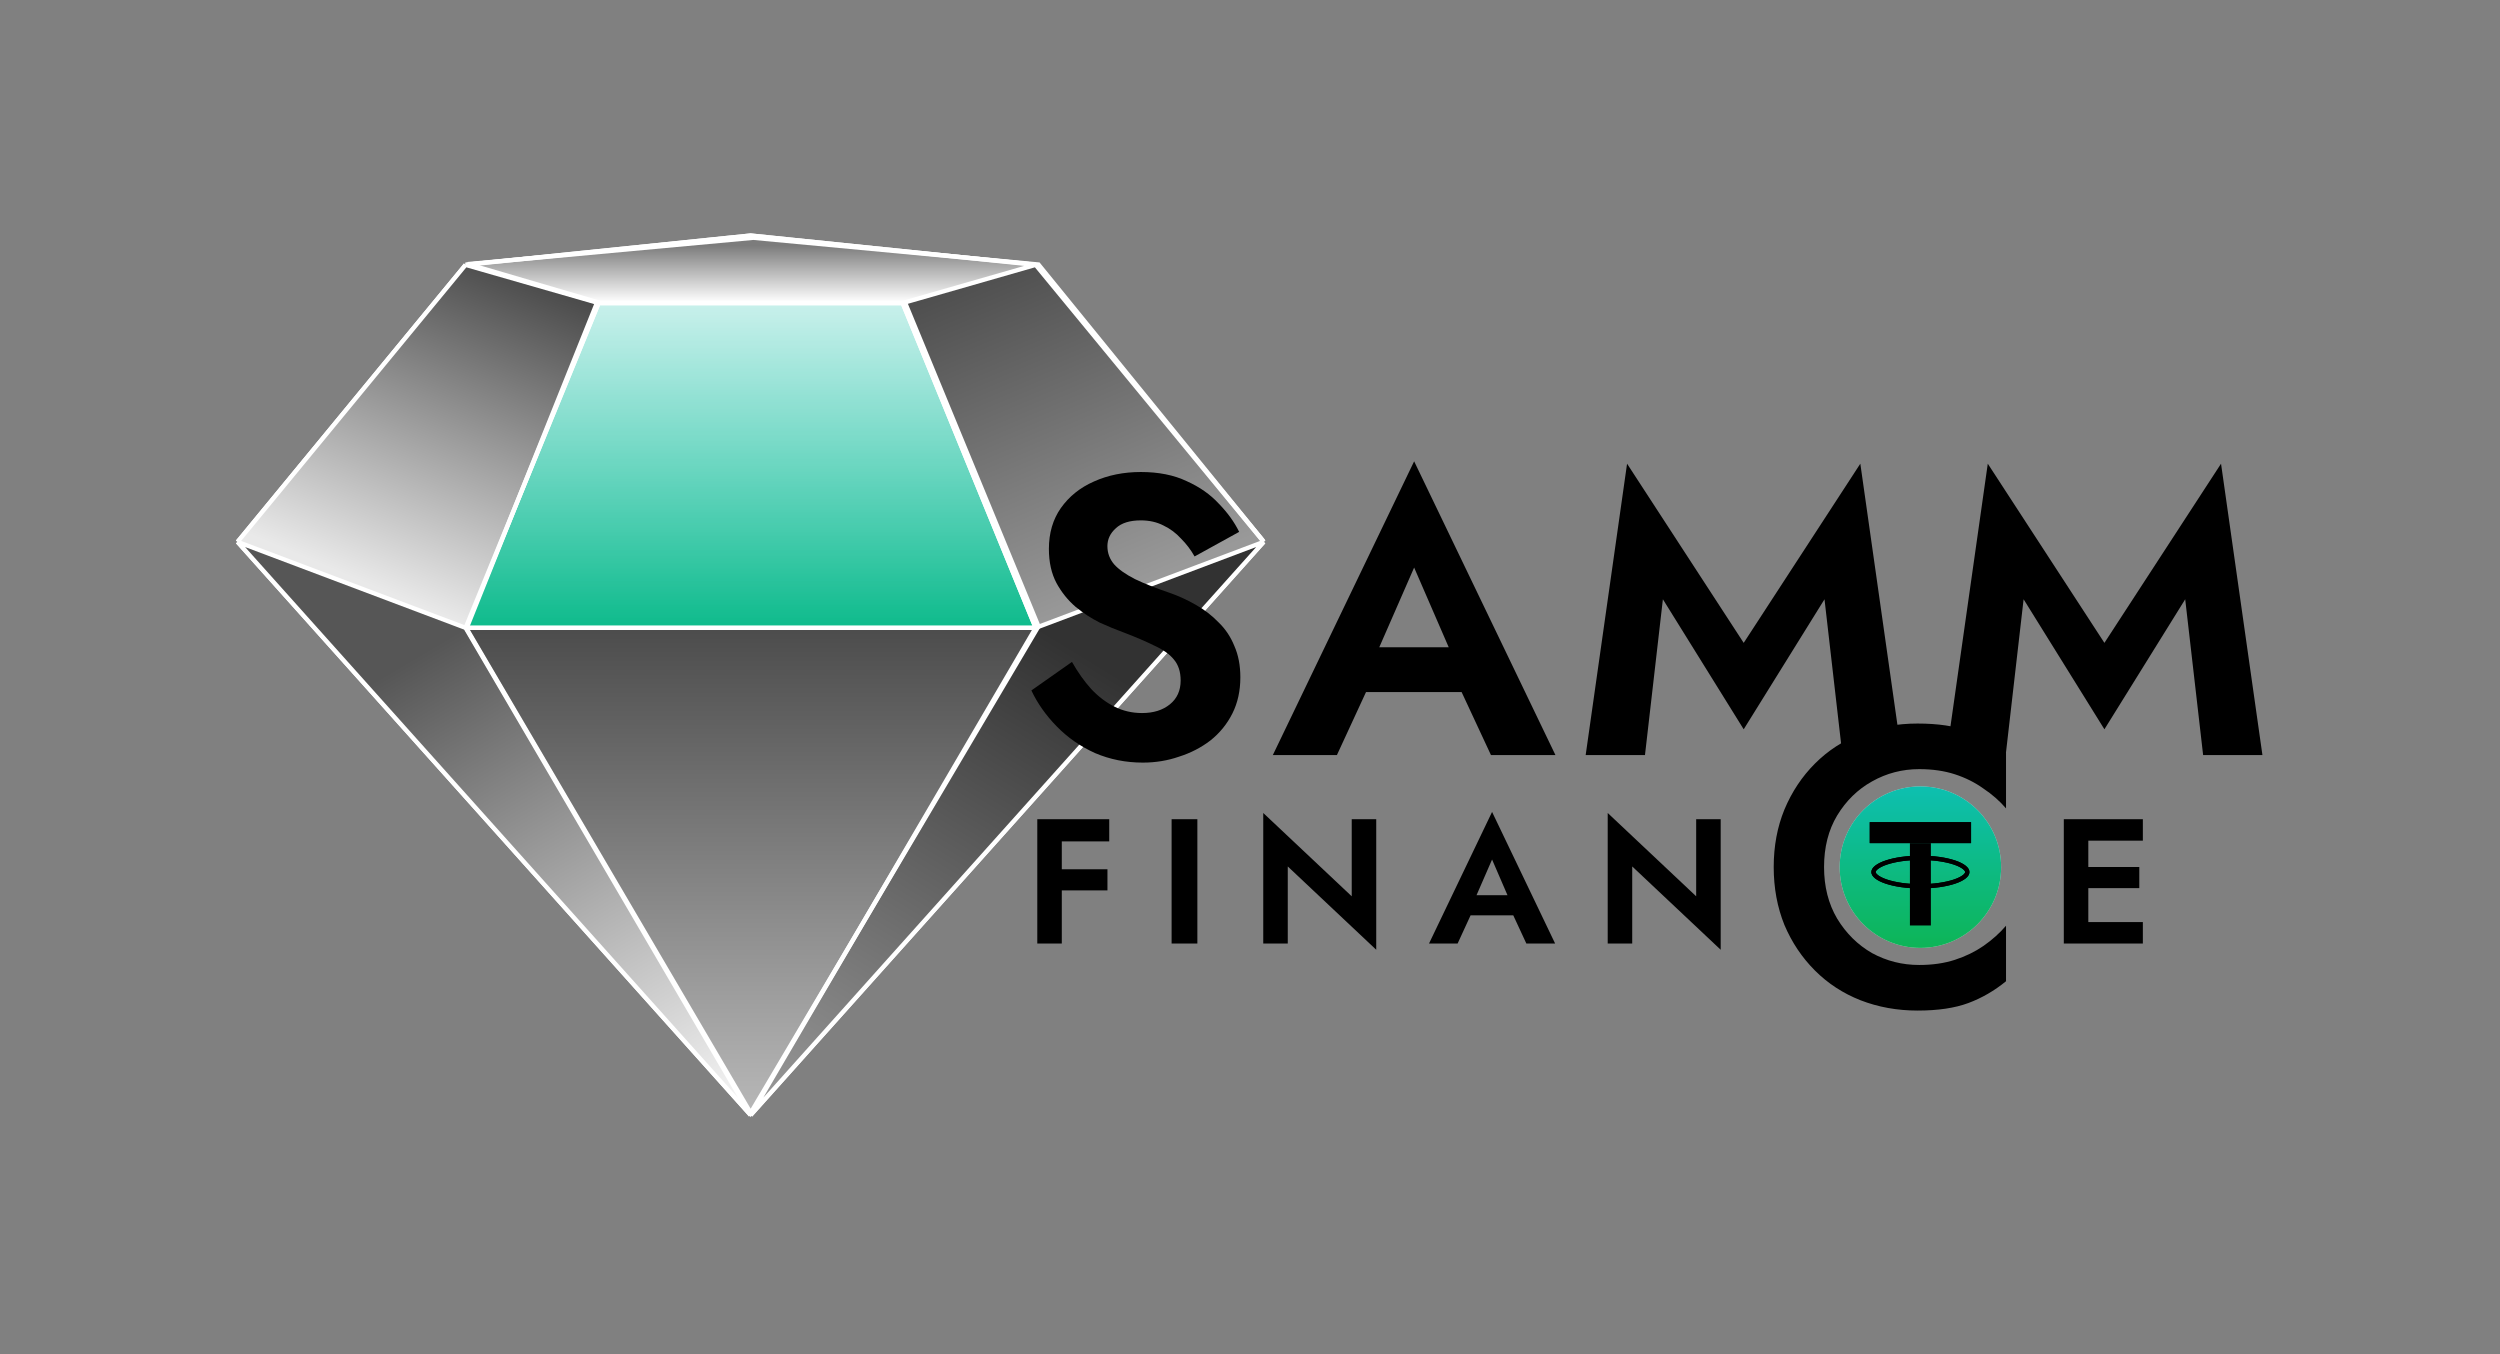
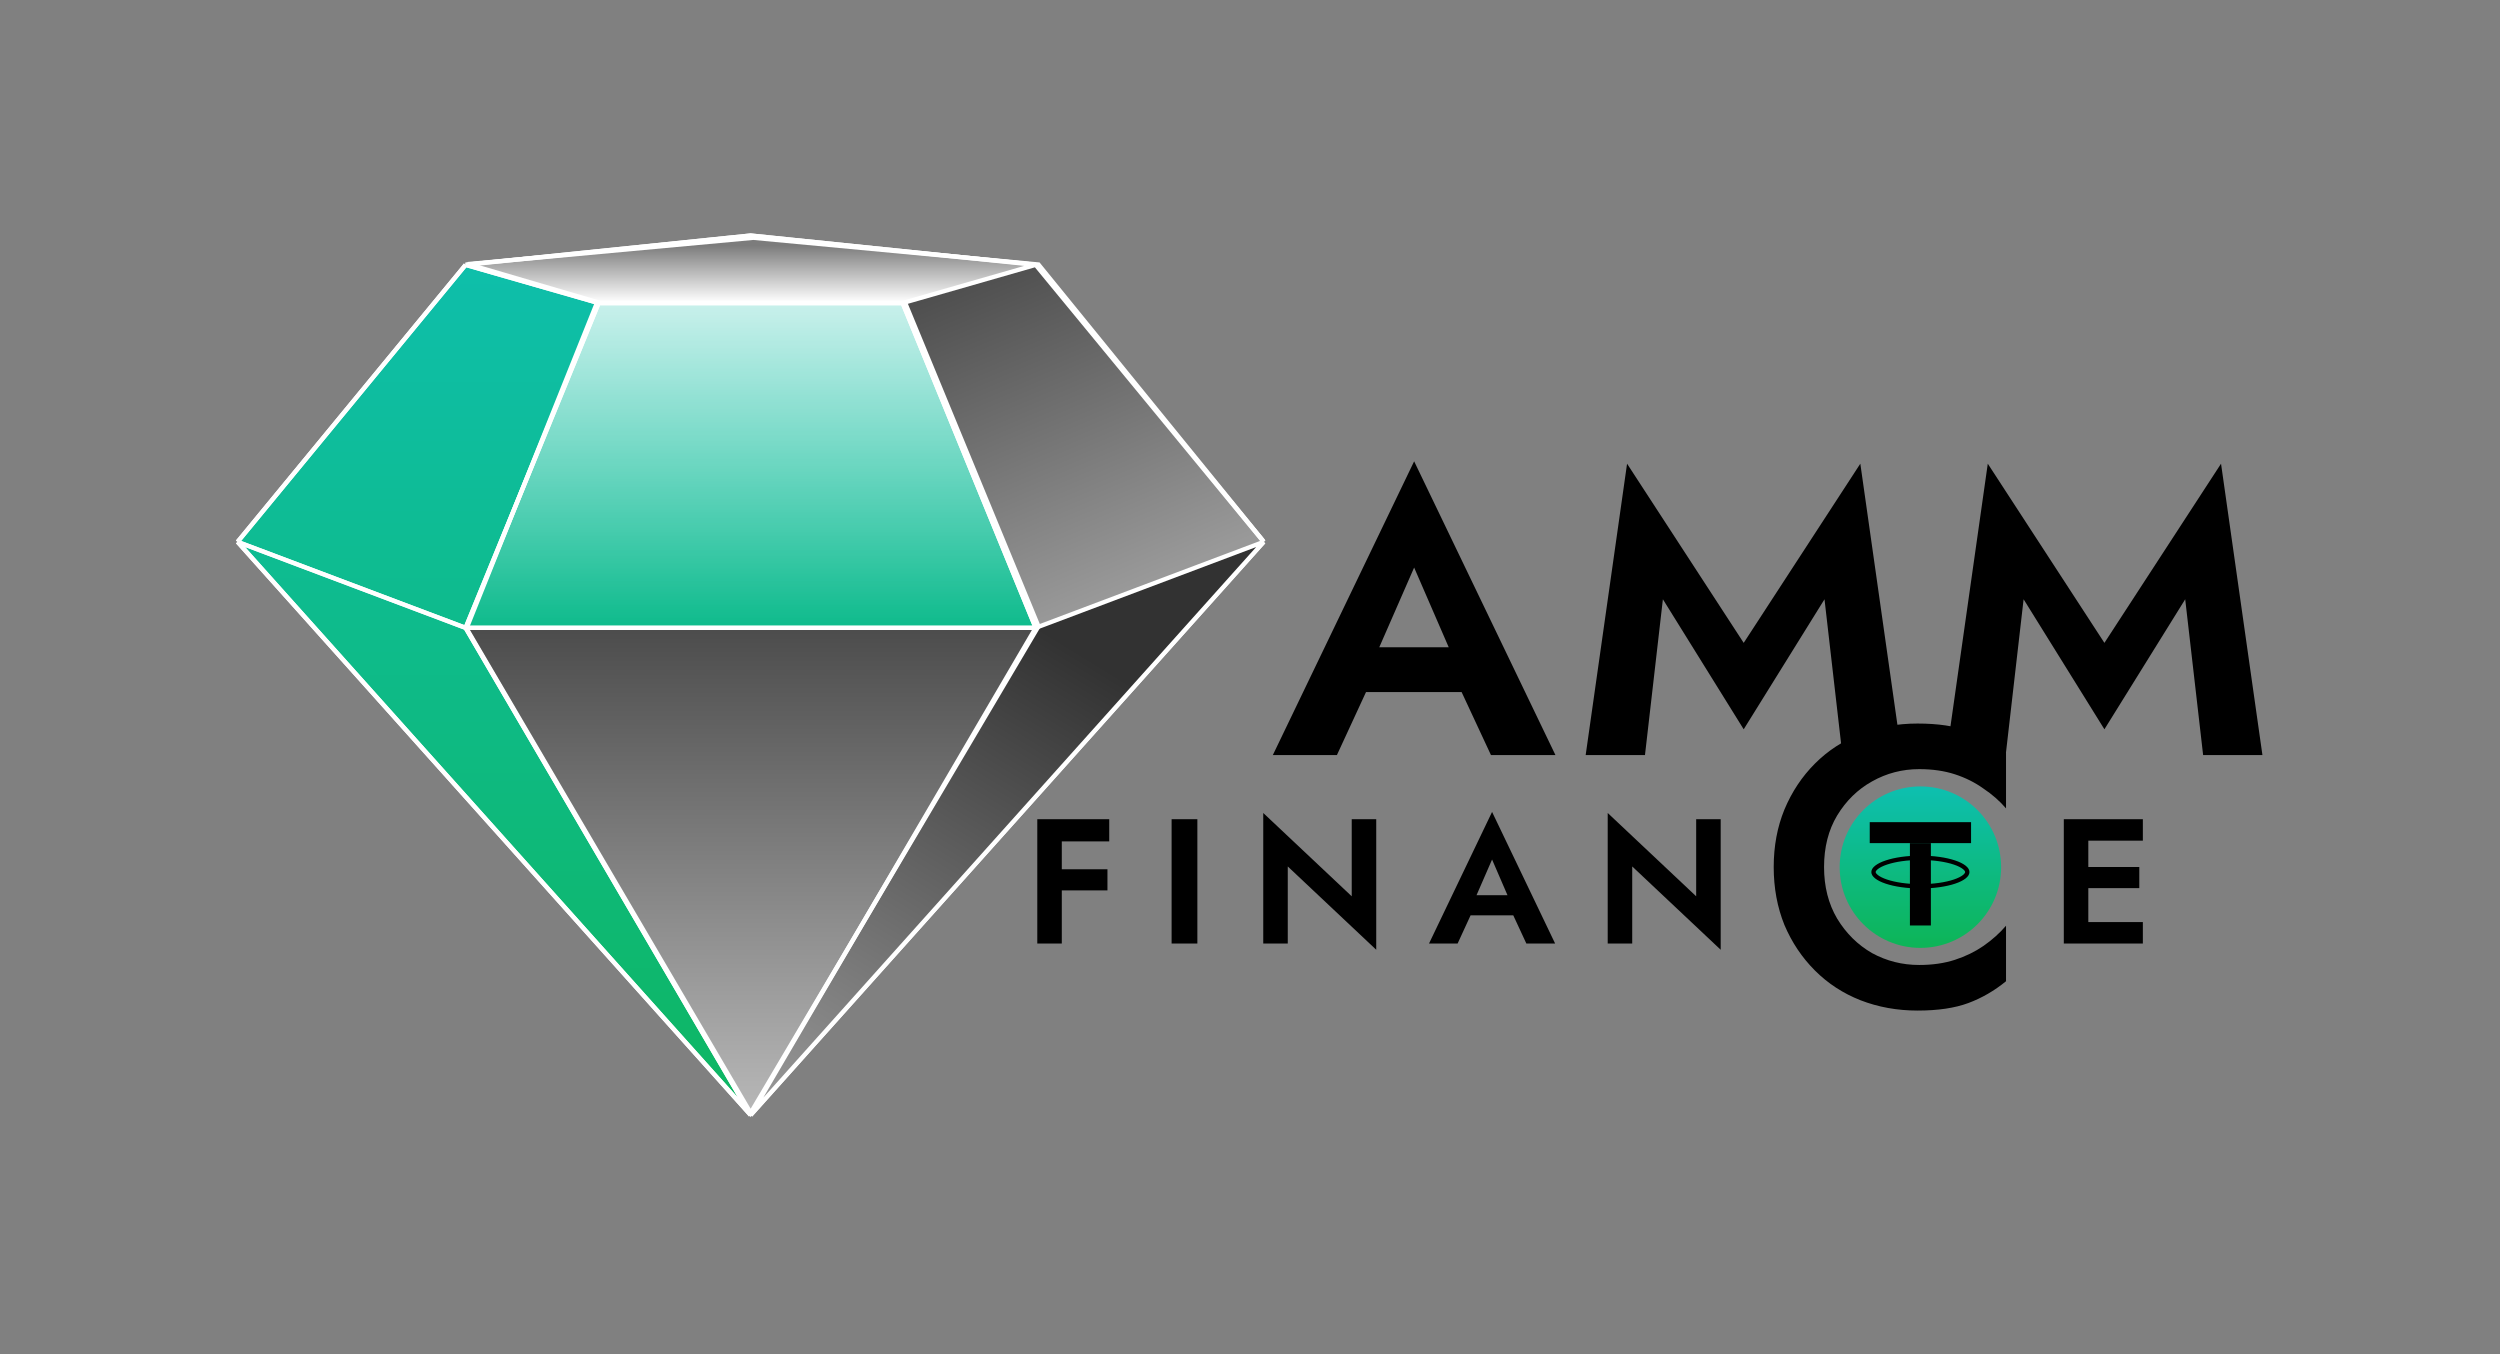
<svg xmlns="http://www.w3.org/2000/svg" width="1154" height="625" viewBox="0 0 1154 625" fill="none">
  <rect x="0" y="0" width="1154" height="625" fill="#808080" stroke="none" />
  <path d="M214.917 122.257L109.66 250.134L214.917 289.82L276.317 139.895L214.917 122.257Z" fill="url(#paint0_linear_46_466)" />
  <path d="M276.317 139.895L214.917 289.82H478.06L416.66 139.895H276.317Z" fill="url(#paint1_linear_46_466)" />
  <path d="M214.917 289.82L346.488 514.709L478.06 289.82H214.917Z" fill="url(#paint2_linear_46_466)" />
  <path d="M109.66 250.134L346.488 514.709L214.917 289.82L109.66 250.134Z" fill="url(#paint3_linear_46_466)" />
  <path d="M346.488 514.709L583.317 250.134L478.06 289.82L346.488 514.709Z" fill="url(#paint4_linear_46_466)" />
  <path d="M583.317 250.134L478.06 122.257L416.66 139.895L478.06 289.82L583.317 250.134Z" fill="url(#paint5_linear_46_466)" />
  <path d="M214.917 122.257L276.317 139.895H416.66L478.06 122.257L346.488 108.717L214.917 122.257Z" fill="url(#paint6_linear_46_466)" />
  <path d="M109.66 250.134L346.488 514.709M109.66 250.134L214.917 122.257M109.66 250.134L214.917 289.82M346.488 514.709L214.917 289.82M346.488 514.709L583.317 250.134M346.488 514.709L478.06 289.82M214.917 122.257L276.317 139.895M214.917 122.257L346.488 108.717L478.06 122.257M276.317 139.895L214.917 289.82M276.317 139.895H416.66M214.917 289.82H478.06M583.317 250.134L478.06 122.257M583.317 250.134L478.06 289.82M478.06 122.257L416.66 139.895M416.66 139.895L478.06 289.82" stroke="white" stroke-width="2" />
-   <path d="M214.917 122.257L109.66 250.134L214.917 289.82L276.317 139.895L214.917 122.257Z" fill="url(#paint7_linear_46_466)" style="mix-blend-mode:soft-light" />
  <path d="M276.317 139.895L214.917 289.82H478.06L416.66 139.895H276.317Z" fill="url(#paint8_linear_46_466)" style="mix-blend-mode:plus-lighter" />
  <path d="M214.917 289.82L346.488 514.708L478.06 289.82H214.917Z" fill="url(#paint9_linear_46_466)" style="mix-blend-mode:overlay" />
-   <path d="M109.66 250.134L346.488 514.708L214.917 289.82L109.66 250.134Z" fill="url(#paint10_linear_46_466)" style="mix-blend-mode:soft-light" />
+   <path d="M109.66 250.134L346.488 514.708L109.66 250.134Z" fill="url(#paint10_linear_46_466)" style="mix-blend-mode:soft-light" />
  <path d="M346.488 514.708L583.317 250.134L478.06 289.82L346.488 514.708Z" fill="url(#paint11_linear_46_466)" style="mix-blend-mode:overlay" />
  <path d="M583.317 250.134L478.06 122.257L416.66 139.895L478.06 289.82L583.317 250.134Z" fill="url(#paint12_linear_46_466)" style="mix-blend-mode:soft-light" />
  <path d="M214.917 122.257L276.317 139.895H416.66L478.06 122.257L346.488 108.717L214.917 122.257Z" fill="url(#paint13_linear_46_466)" style="mix-blend-mode:soft-light" />
  <path d="M109.66 250.134L346.488 514.708M109.66 250.134L214.917 122.257M109.66 250.134L214.917 289.82M346.488 514.708L214.917 289.82M346.488 514.708L583.317 250.134M346.488 514.708L478.06 289.82M214.917 122.257L276.317 139.895M214.917 122.257L346.488 108.717L478.06 122.257M276.317 139.895L214.917 289.82M276.317 139.895H416.66M214.917 289.82H478.06M583.317 250.134L478.06 122.257M583.317 250.134L478.06 289.82M478.06 122.257L416.66 139.895M416.66 139.895L478.06 289.82" stroke="white" stroke-width="2" />
  <path d="M417.648 139.374L479.358 289.123L346.5 513.745L215.348 290.085L275.675 139.455L215.939 121.904L347.71 109.753L479.358 122.095L583.031 249.629" stroke="white" stroke-width="2" />
  <path d="M486.354 388.391V378.141H512.02V388.391H486.354ZM486.354 411.023V401.265H511.2V411.023H486.354ZM478.81 378.141H490.126V435.541H478.81V378.141ZM540.813 378.141H552.703V435.541H540.813V378.141ZM623.953 378.141H635.269V438.411L594.433 399.953V435.541H583.117V375.271L623.953 413.729V378.141ZM673.734 422.503L675.128 413.237H702.68L704.074 422.503H673.734ZM688.74 396.755L680.13 416.517L680.376 419.141L672.832 435.541H659.63L688.74 374.779L717.85 435.541H704.566L697.186 419.633L697.35 416.681L688.74 396.755ZM782.953 378.141H794.269V438.411L753.433 399.953V435.541H742.117V375.271L782.953 413.729V378.141ZM960.196 435.541V425.619H989.142V435.541H960.196ZM960.196 388.063V378.141H989.142V388.063H960.196ZM960.196 409.957V400.199H987.502V409.957H960.196ZM952.652 378.141H963.968V435.541H952.652V378.141Z" fill="black" />
  <path d="M841.984 400.233C841.984 409.261 843.997 417.191 848.023 424.023C852.171 430.855 857.539 436.162 864.127 439.944C870.837 443.604 878.096 445.434 885.904 445.434C892.004 445.434 897.494 444.641 902.374 443.055C907.254 441.469 911.646 439.334 915.55 436.65C919.576 433.844 923.053 430.733 925.981 427.317V452.937C920.613 457.329 914.818 460.684 908.596 463.002C902.374 465.32 894.566 466.479 885.172 466.479C875.778 466.479 866.994 464.893 858.82 461.721C850.768 458.549 843.753 453.974 837.775 447.996C831.797 442.018 827.1 435.003 823.684 426.951C820.39 418.777 818.743 409.871 818.743 400.233C818.743 390.595 820.39 381.75 823.684 373.698C827.1 365.524 831.797 358.448 837.775 352.47C843.753 346.492 850.768 341.917 858.82 338.745C866.994 335.573 875.778 333.987 885.172 333.987C894.566 333.987 902.374 335.146 908.596 337.464C914.818 339.782 920.613 343.137 925.981 347.529V373.149C923.053 369.733 919.576 366.683 915.55 363.999C911.646 361.193 907.254 358.997 902.374 357.411C897.494 355.825 892.004 355.032 885.904 355.032C878.096 355.032 870.837 356.923 864.127 360.705C857.539 364.365 852.171 369.611 848.023 376.443C843.997 383.153 841.984 391.083 841.984 400.233Z" fill="black" />
-   <circle cx="886.455" cy="400.28" r="37.267" fill="#D9D9D9" />
  <circle cx="886.455" cy="400.28" r="37.267" fill="url(#paint14_linear_46_466)" />
-   <path d="M908.106 402.541C908.106 403.152 907.737 403.892 906.705 404.708C905.684 405.516 904.145 406.288 902.154 406.954C898.183 408.284 892.632 409.123 886.455 409.123C880.279 409.123 874.728 408.284 870.756 406.954C868.765 406.288 867.226 405.516 866.205 404.708C865.174 403.892 864.805 403.152 864.805 402.541C864.805 401.93 865.174 401.19 866.205 400.374C867.226 399.566 868.765 398.794 870.756 398.128C874.728 396.799 880.279 395.959 886.455 395.959C892.632 395.959 898.183 396.799 902.154 398.128C904.145 398.794 905.684 399.566 906.705 400.374C907.737 401.19 908.106 401.93 908.106 402.541Z" stroke="black" stroke-width="2" />
  <path d="M908.106 402.541C908.106 403.152 907.737 403.892 906.705 404.708C905.684 405.516 904.145 406.288 902.154 406.954C898.183 408.284 892.632 409.123 886.455 409.123C880.279 409.123 874.728 408.284 870.756 406.954C868.765 406.288 867.226 405.516 866.205 404.708C865.174 403.892 864.805 403.152 864.805 402.541C864.805 401.93 865.174 401.19 866.205 400.374C867.226 399.566 868.765 398.794 870.756 398.128C874.728 396.799 880.279 395.959 886.455 395.959C892.632 395.959 898.183 396.799 902.154 398.128C904.145 398.794 905.684 399.566 906.705 400.374C907.737 401.19 908.106 401.93 908.106 402.541Z" stroke="black" stroke-width="2" />
  <rect x="881.616" y="389.188" width="9.679" height="38.013" fill="black" />
  <rect x="909.842" y="379.509" width="9.679" height="46.775" transform="rotate(90 909.842 379.509)" fill="black" />
-   <rect x="909.842" y="379.509" width="9.679" height="46.775" transform="rotate(90 909.842 379.509)" fill="black" />
-   <path d="M494.826 305.536C497.521 310.294 500.461 314.442 503.645 317.98C506.953 321.518 510.566 324.263 514.486 326.215C518.406 328.167 522.632 329.143 527.164 329.143C532.431 329.143 536.718 327.801 540.026 325.117C543.333 322.433 544.987 318.773 544.987 314.137C544.987 310.111 543.945 306.878 541.863 304.438C539.903 301.998 536.902 299.863 532.86 298.033C528.94 296.081 524.102 294.007 518.344 291.811C515.282 290.713 511.73 289.249 507.688 287.419C503.768 285.467 500.032 283.027 496.479 280.099C492.927 277.049 489.987 273.389 487.66 269.119C485.333 264.727 484.169 259.481 484.169 253.381C484.169 246.061 486.006 239.778 489.681 234.532C493.478 229.164 498.562 225.077 504.931 222.271C511.424 219.343 518.651 217.879 526.613 217.879C534.82 217.879 541.863 219.282 547.743 222.088C553.745 224.772 558.706 228.249 562.626 232.519C566.668 236.667 569.791 240.998 571.996 245.512L551.417 256.858C549.703 253.808 547.62 251.063 545.17 248.623C542.843 246.061 540.148 244.048 537.086 242.584C534.023 240.998 530.532 240.205 526.613 240.205C521.468 240.205 517.609 241.425 515.037 243.865C512.465 246.183 511.179 248.928 511.179 252.1C511.179 255.272 512.22 258.078 514.302 260.518C516.385 262.836 519.569 265.093 523.857 267.289C528.144 269.363 533.534 271.498 540.026 273.694C544.19 275.158 548.171 276.988 551.969 279.184C555.888 281.38 559.379 284.064 562.442 287.236C565.627 290.286 568.076 293.946 569.791 298.216C571.629 302.364 572.547 307.183 572.547 312.673C572.547 318.895 571.322 324.446 568.873 329.326C566.423 334.206 563.054 338.354 558.767 341.77C554.48 345.064 549.641 347.565 544.252 349.273C538.984 351.103 533.411 352.018 527.531 352.018C519.692 352.018 512.342 350.554 505.483 347.626C498.746 344.576 492.866 340.489 487.844 335.365C482.822 330.241 478.902 324.69 476.084 318.712L494.826 305.536Z" fill="black" />
  <path d="M619.141 319.444L622.265 298.765H684.001L687.124 319.444H619.141ZM652.765 261.982L633.473 306.085L634.024 311.941L617.12 348.541H587.538L652.765 212.938L717.993 348.541H688.227L671.69 313.039L672.058 306.451L652.765 261.982Z" fill="black" />
  <path d="M767.591 276.622L759.322 348.541H731.945L751.054 214.036L804.89 296.752L858.725 214.036L877.834 348.541H850.457L842.189 276.622L804.89 336.646L767.591 276.622Z" fill="black" />
  <path d="M934.097 276.622L925.829 348.541H898.451L917.56 214.036L971.396 296.752L1025.23 214.036L1044.34 348.541H1016.96L1008.69 276.622L971.396 336.646L934.097 276.622Z" fill="black" />
  <defs>
    <linearGradient id="paint0_linear_46_466" x1="346.488" y1="108.717" x2="346.488" y2="514.708" gradientUnits="userSpaceOnUse">
      <stop stop-color="#0EBFAD" />
      <stop offset="1" stop-color="#0EB662" />
    </linearGradient>
    <linearGradient id="paint1_linear_46_466" x1="346.488" y1="108.717" x2="346.488" y2="514.708" gradientUnits="userSpaceOnUse">
      <stop stop-color="#0EBFAD" />
      <stop offset="1" stop-color="#0EB662" />
    </linearGradient>
    <linearGradient id="paint2_linear_46_466" x1="346.488" y1="108.717" x2="346.488" y2="514.708" gradientUnits="userSpaceOnUse">
      <stop stop-color="#0EBFAD" />
      <stop offset="1" stop-color="#0EB662" />
    </linearGradient>
    <linearGradient id="paint3_linear_46_466" x1="346.488" y1="108.717" x2="346.488" y2="514.708" gradientUnits="userSpaceOnUse">
      <stop stop-color="#0EBFAD" />
      <stop offset="1" stop-color="#0EB662" />
    </linearGradient>
    <linearGradient id="paint4_linear_46_466" x1="346.488" y1="108.717" x2="346.488" y2="514.708" gradientUnits="userSpaceOnUse">
      <stop stop-color="#0EBFAD" />
      <stop offset="1" stop-color="#0EB662" />
    </linearGradient>
    <linearGradient id="paint5_linear_46_466" x1="346.488" y1="108.717" x2="346.488" y2="514.708" gradientUnits="userSpaceOnUse">
      <stop stop-color="#0EBFAD" />
      <stop offset="1" stop-color="#0EB662" />
    </linearGradient>
    <linearGradient id="paint6_linear_46_466" x1="346.488" y1="108.717" x2="346.488" y2="514.708" gradientUnits="userSpaceOnUse">
      <stop stop-color="#0EBFAD" />
      <stop offset="1" stop-color="#0EB662" />
    </linearGradient>
    <linearGradient id="paint7_linear_46_466" x1="275.44" y1="139.763" x2="213.197" y2="287.864" gradientUnits="userSpaceOnUse">
      <stop stop-color="#494949" />
      <stop offset="1" stop-color="#E9E9E9" />
    </linearGradient>
    <linearGradient id="paint8_linear_46_466" x1="346.488" y1="135.195" x2="346.488" y2="289.648" gradientUnits="userSpaceOnUse">
      <stop stop-color="white" stop-opacity="0.8" />
      <stop offset="1" stop-color="white" stop-opacity="0" />
    </linearGradient>
    <linearGradient id="paint9_linear_46_466" x1="346.488" y1="289.648" x2="346.488" y2="514.708" gradientUnits="userSpaceOnUse">
      <stop stop-color="#4C4C4C" />
      <stop offset="1" stop-color="#B8B8B8" />
    </linearGradient>
    <linearGradient id="paint10_linear_46_466" x1="214.917" y1="289.648" x2="347.703" y2="513.99" gradientUnits="userSpaceOnUse">
      <stop stop-color="#565656" />
      <stop offset="1" stop-color="#FAFAFA" />
    </linearGradient>
    <linearGradient id="paint11_linear_46_466" x1="482.353" y1="291.413" x2="345.527" y2="514.118" gradientUnits="userSpaceOnUse">
      <stop stop-color="#323232" />
      <stop offset="1" stop-color="#9A9A9A" />
    </linearGradient>
    <linearGradient id="paint12_linear_46_466" x1="412.274" y1="130.782" x2="478.757" y2="289.356" gradientUnits="userSpaceOnUse">
      <stop stop-color="#494949" />
      <stop offset="1" stop-color="#999999" />
    </linearGradient>
    <linearGradient id="paint13_linear_46_466" x1="346.488" y1="113.438" x2="346.488" y2="139.607" gradientUnits="userSpaceOnUse">
      <stop stop-color="#7C7C7C" />
      <stop offset="1" stop-color="white" />
    </linearGradient>
    <linearGradient id="paint14_linear_46_466" x1="886.396" y1="363.932" x2="886.396" y2="436.471" gradientUnits="userSpaceOnUse">
      <stop stop-color="#0DBFAF" />
      <stop offset="1" stop-color="#0DB558" />
    </linearGradient>
  </defs>
</svg>